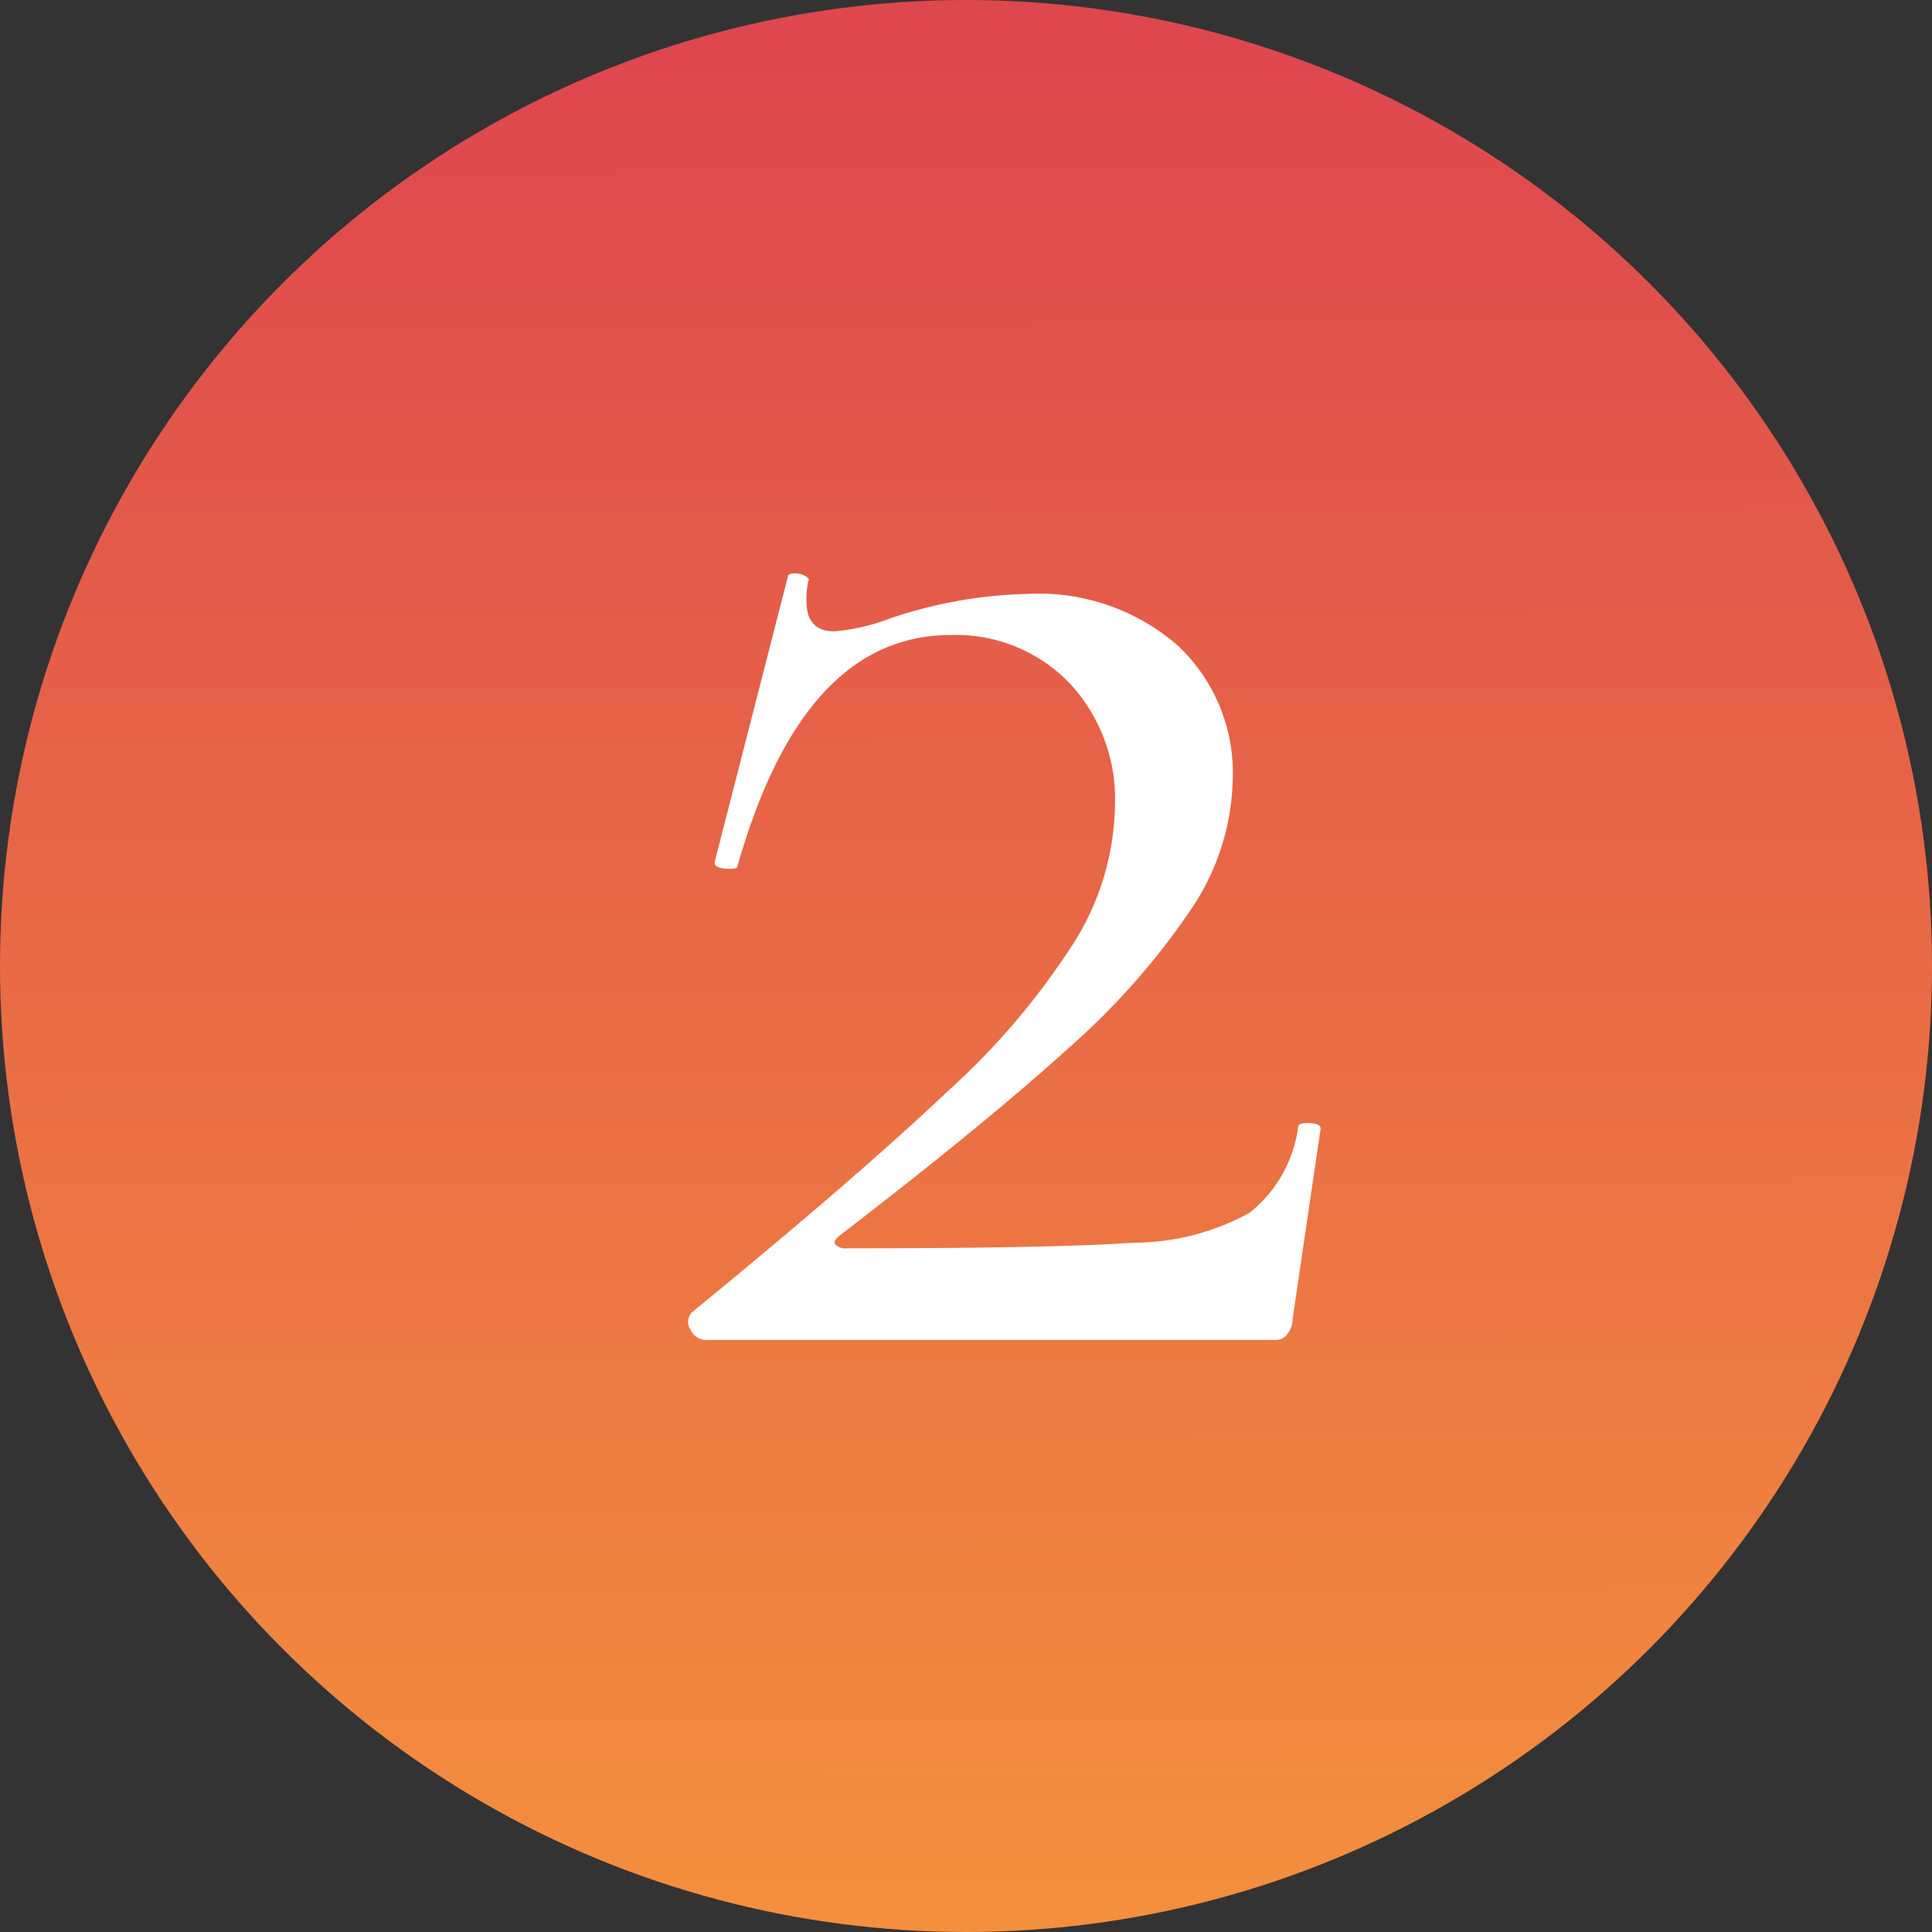
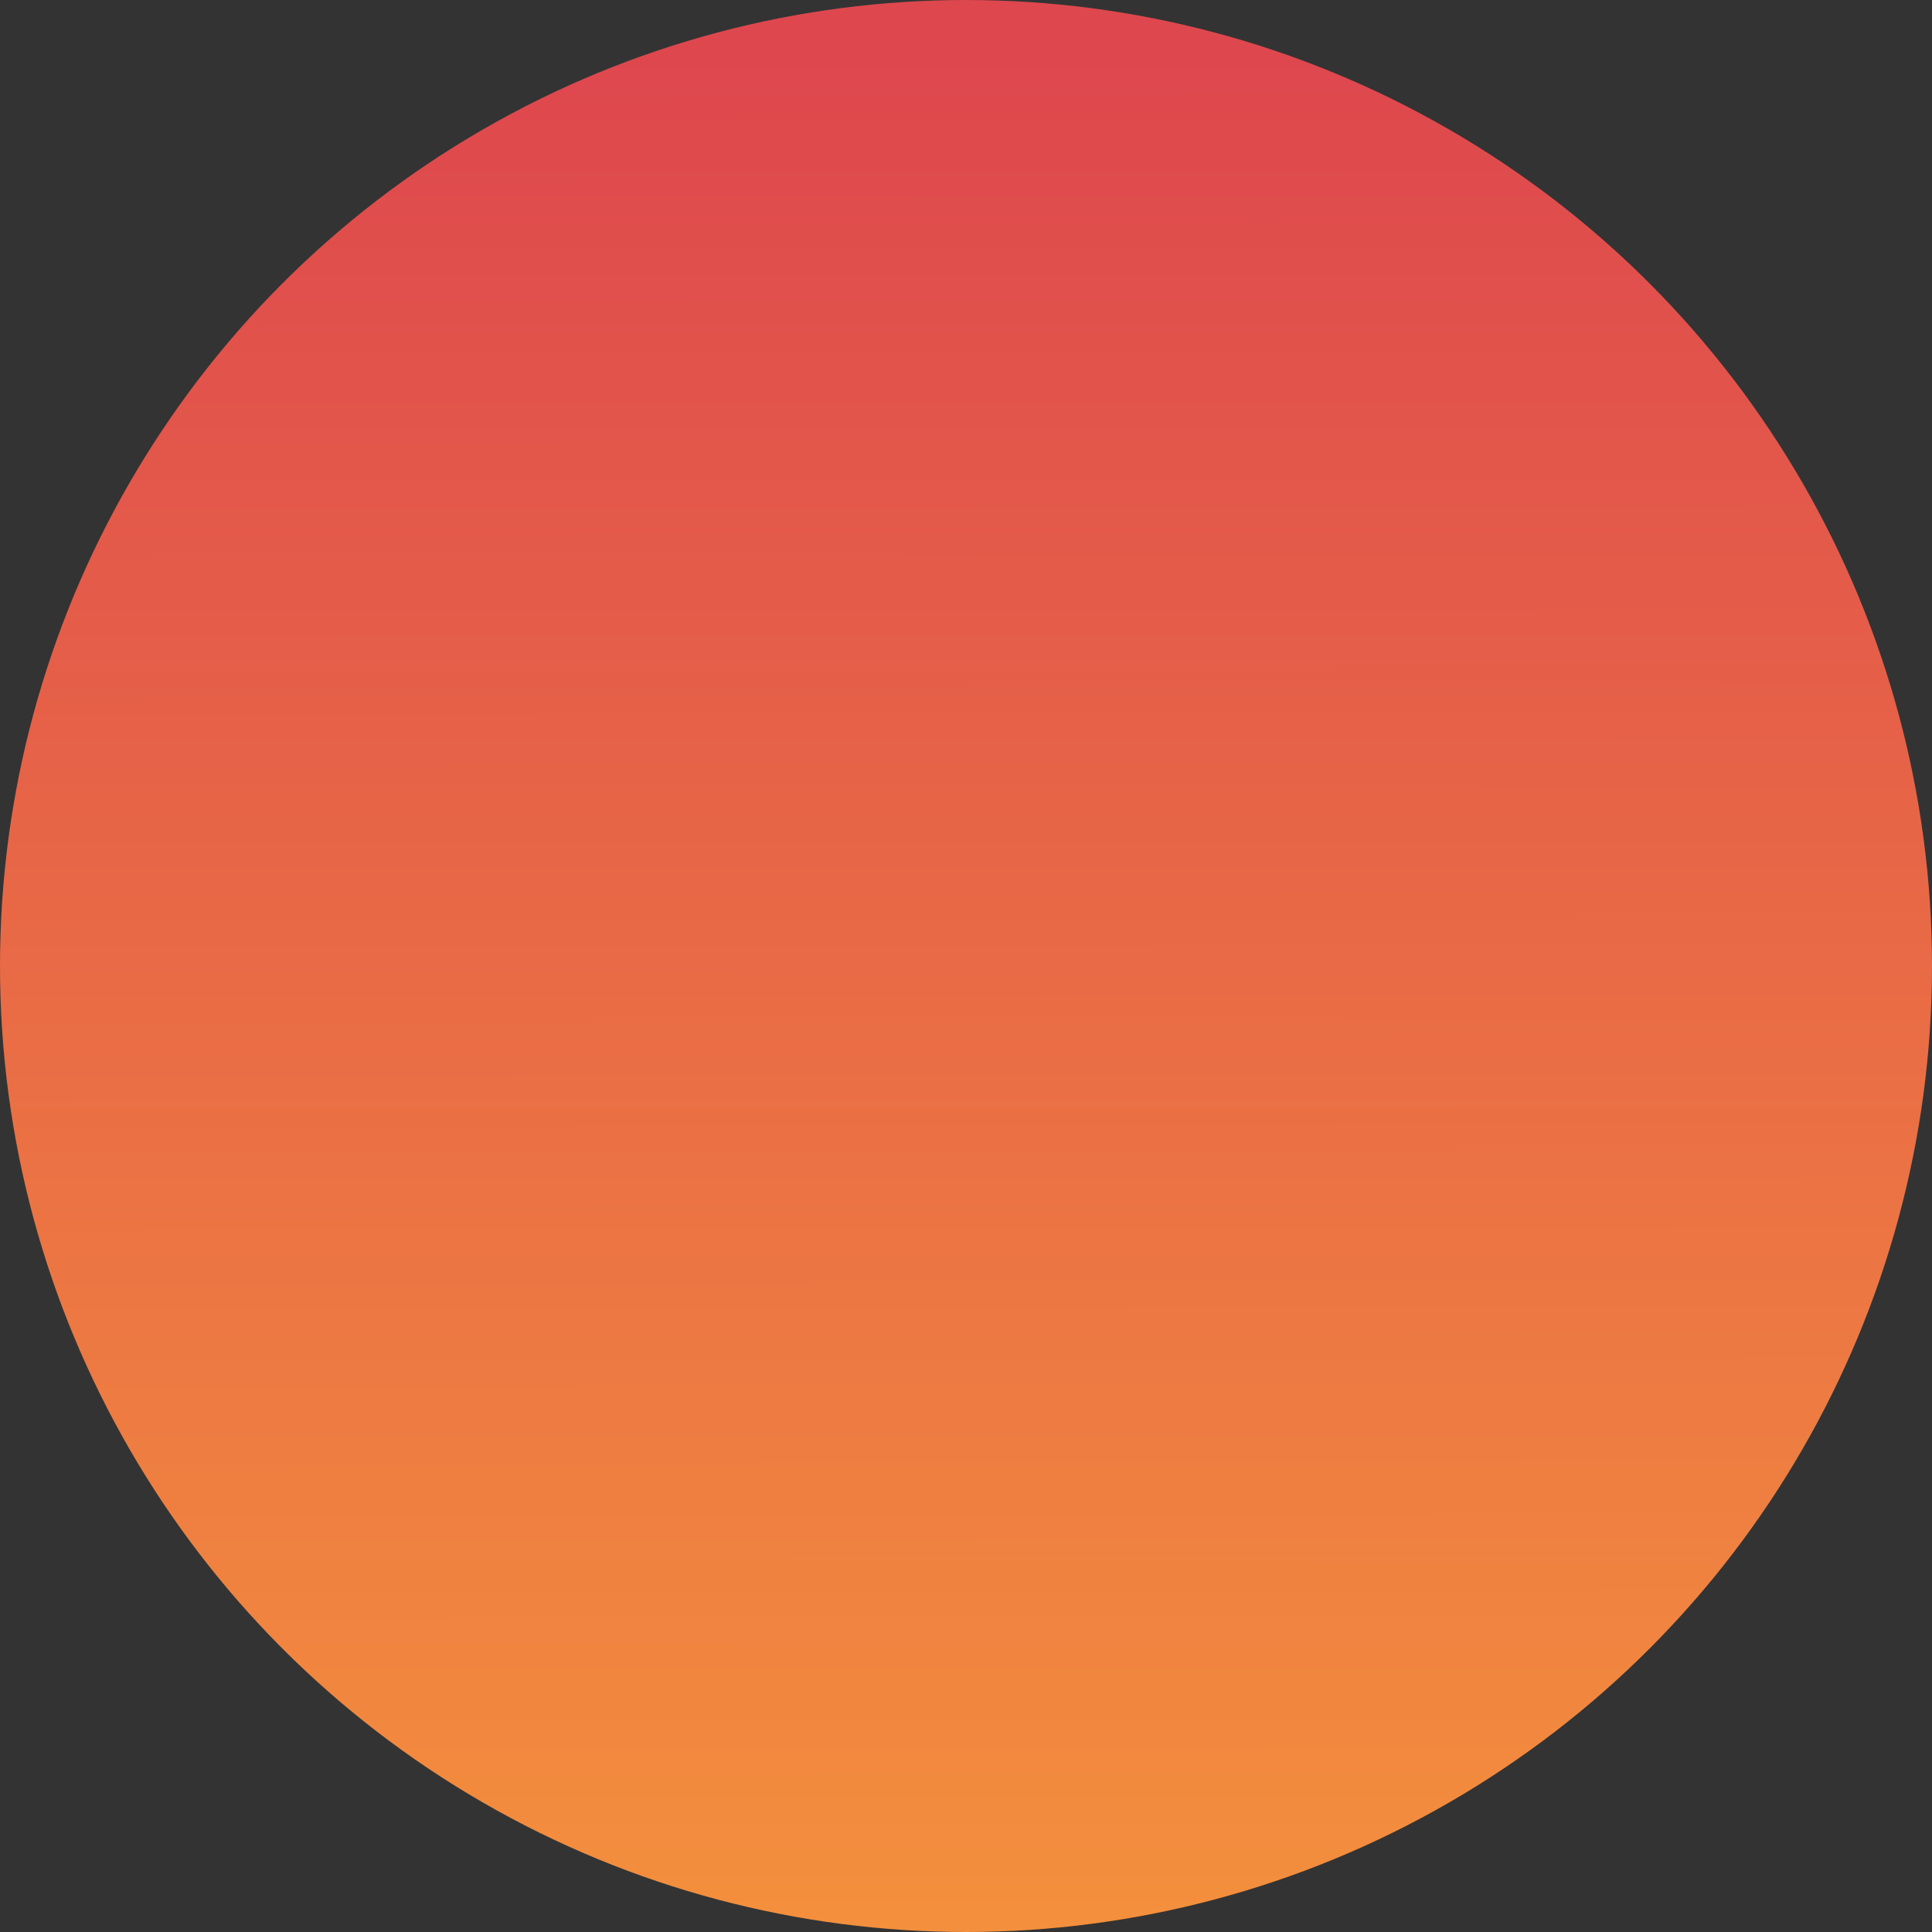
<svg xmlns="http://www.w3.org/2000/svg" width="62" height="62" viewBox="0 0 62 62">
  <rect x="0" y="0" width="62" height="62" fill="#333333" stroke="none" />
  <defs>
    <linearGradient id="linear-gradient" x1="0.593" y1="0.032" x2="0.594" y2="1" gradientUnits="objectBoundingBox">
      <stop offset="0" stop-color="#de474e" />
      <stop offset="1" stop-color="#f4903d" />
    </linearGradient>
  </defs>
  <g id="グループ_5420" data-name="グループ 5420" transform="translate(-73 -535)">
    <circle id="楕円形_673" data-name="楕円形 673" cx="31" cy="31" r="31" transform="translate(73 535)" fill="url(#linear-gradient)" />
-     <path id="パス_17467" data-name="パス 17467" d="M2.22-.9Q7.5-5.22,10.38-7.95a23.44,23.44,0,0,0,4.14-4.89,8.509,8.509,0,0,0,1.26-4.32,5.439,5.439,0,0,0-1.47-3.93,5.047,5.047,0,0,0-3.81-1.53q-4.74,0-6.84,7.44,0,.06-.24.06-.54,0-.48-.24l2.34-9.12q0-.12.24-.12a.629.629,0,0,1,.33.09q.15.09.09.15a2.848,2.848,0,0,0-.06.66q0,.96.9.96a6.671,6.671,0,0,0,1.8-.42,14.7,14.7,0,0,1,4.38-.78,6.8,6.8,0,0,1,4.83,1.65A5.6,5.6,0,0,1,19.56-18a7.716,7.716,0,0,1-1.35,4.2,23.257,23.257,0,0,1-3.96,4.47Q11.64-6.96,6.96-3.36q-.24.18-.15.3a.476.476,0,0,0,.39.12q6.6,0,9.18-.18a7.763,7.763,0,0,0,3.72-.96,4.235,4.235,0,0,0,1.56-2.76q0-.12.3-.12.42,0,.42.18l-.9,6.12a.76.76,0,0,1-.15.45.459.459,0,0,1-.39.21H2.64a.539.539,0,0,1-.48-.33A.437.437,0,0,1,2.22-.9Z" transform="translate(93 578)" fill="#fff" />
  </g>
</svg>